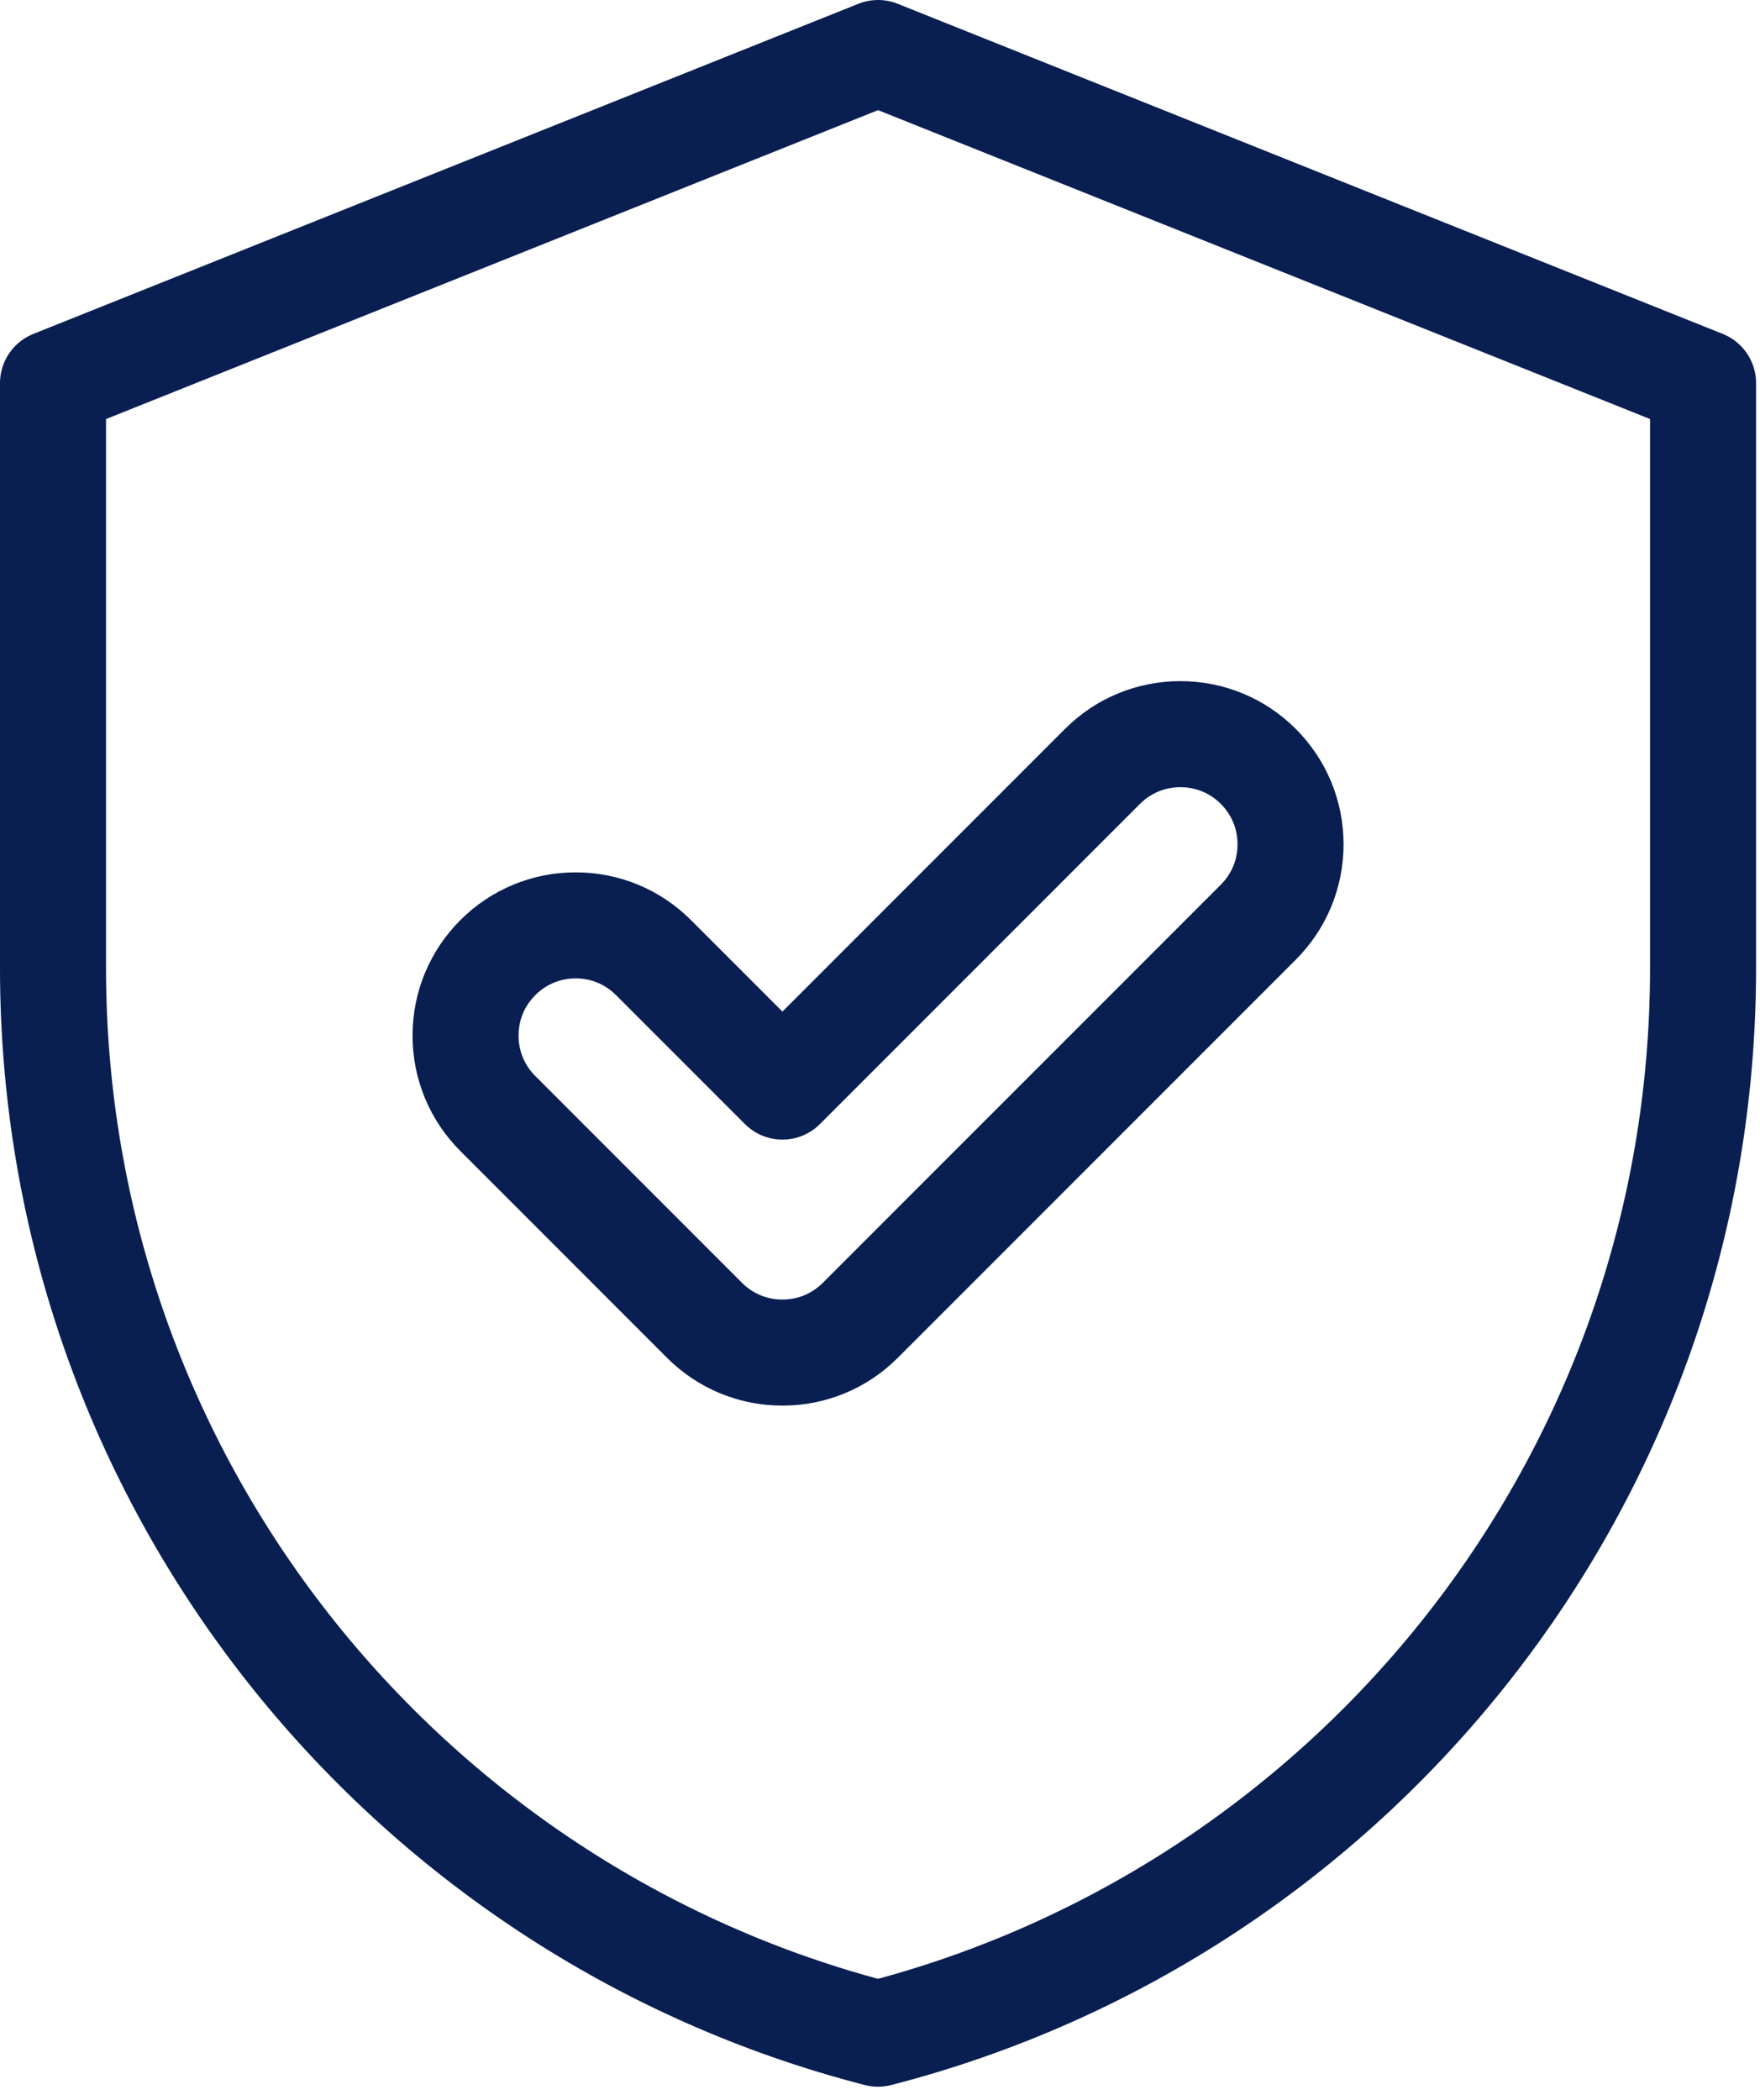
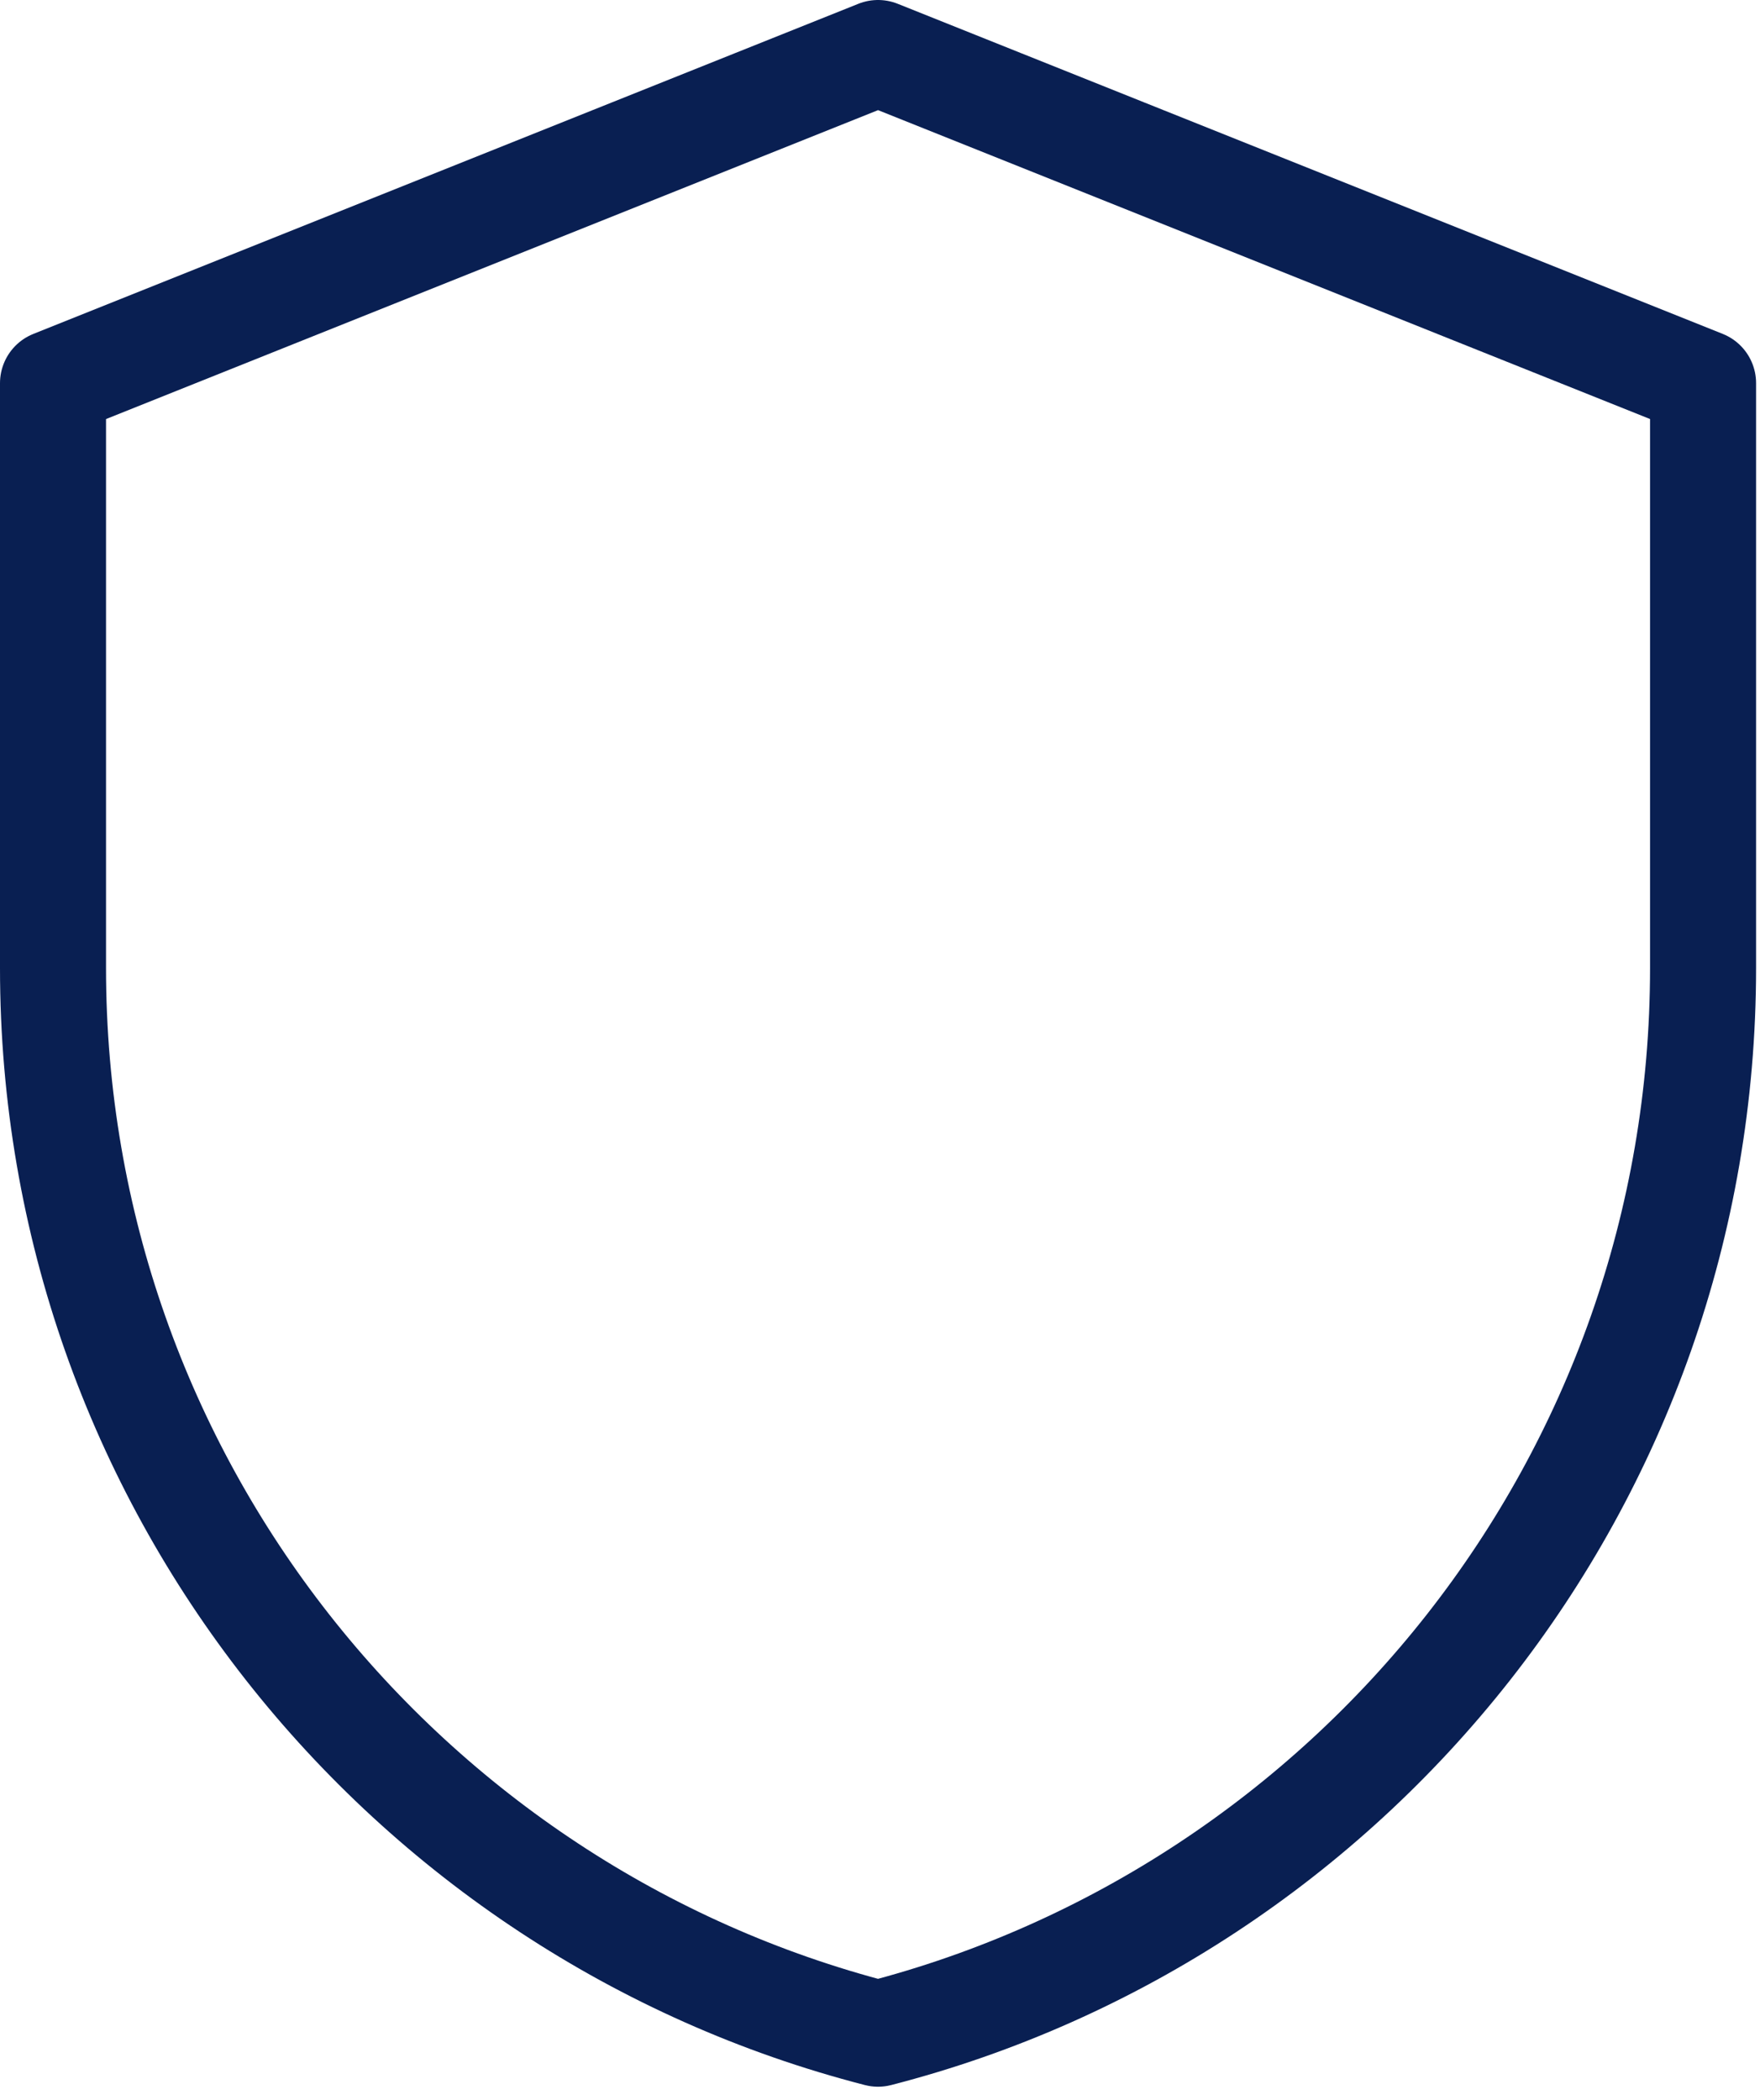
<svg xmlns="http://www.w3.org/2000/svg" width="83" height="99" viewBox="0 0 83 99">
  <g fill="none" fill-rule="evenodd" stroke="#091F52" stroke-linecap="round" stroke-linejoin="round" stroke-width="5">
    <path d="M78.315 16.063v27.571c0 24.173-16.533 44.484-38.908 50.242C17.032 88.118.5 67.807.5 43.634v-27.57L39.407.5l38.908 15.563z" transform="translate(2 2)" />
-     <path d="M34.9 61.766c-1.388 0-2.692-.539-3.675-1.52l-9.75-9.752c-.98-.98-1.52-2.286-1.52-3.673s.54-2.693 1.52-3.672c.98-.983 2.285-1.523 3.674-1.523 1.388 0 2.692.54 3.673 1.523l6.077 6.077 15.094-15.095c.98-.98 2.285-1.52 3.674-1.52 1.387 0 2.692.54 3.673 1.52.98.981 1.521 2.286 1.521 3.674 0 1.386-.54 2.691-1.522 3.672L38.571 60.245c-.98.982-2.285 1.521-3.672 1.521z" transform="translate(2 2)" />
  </g>
</svg>